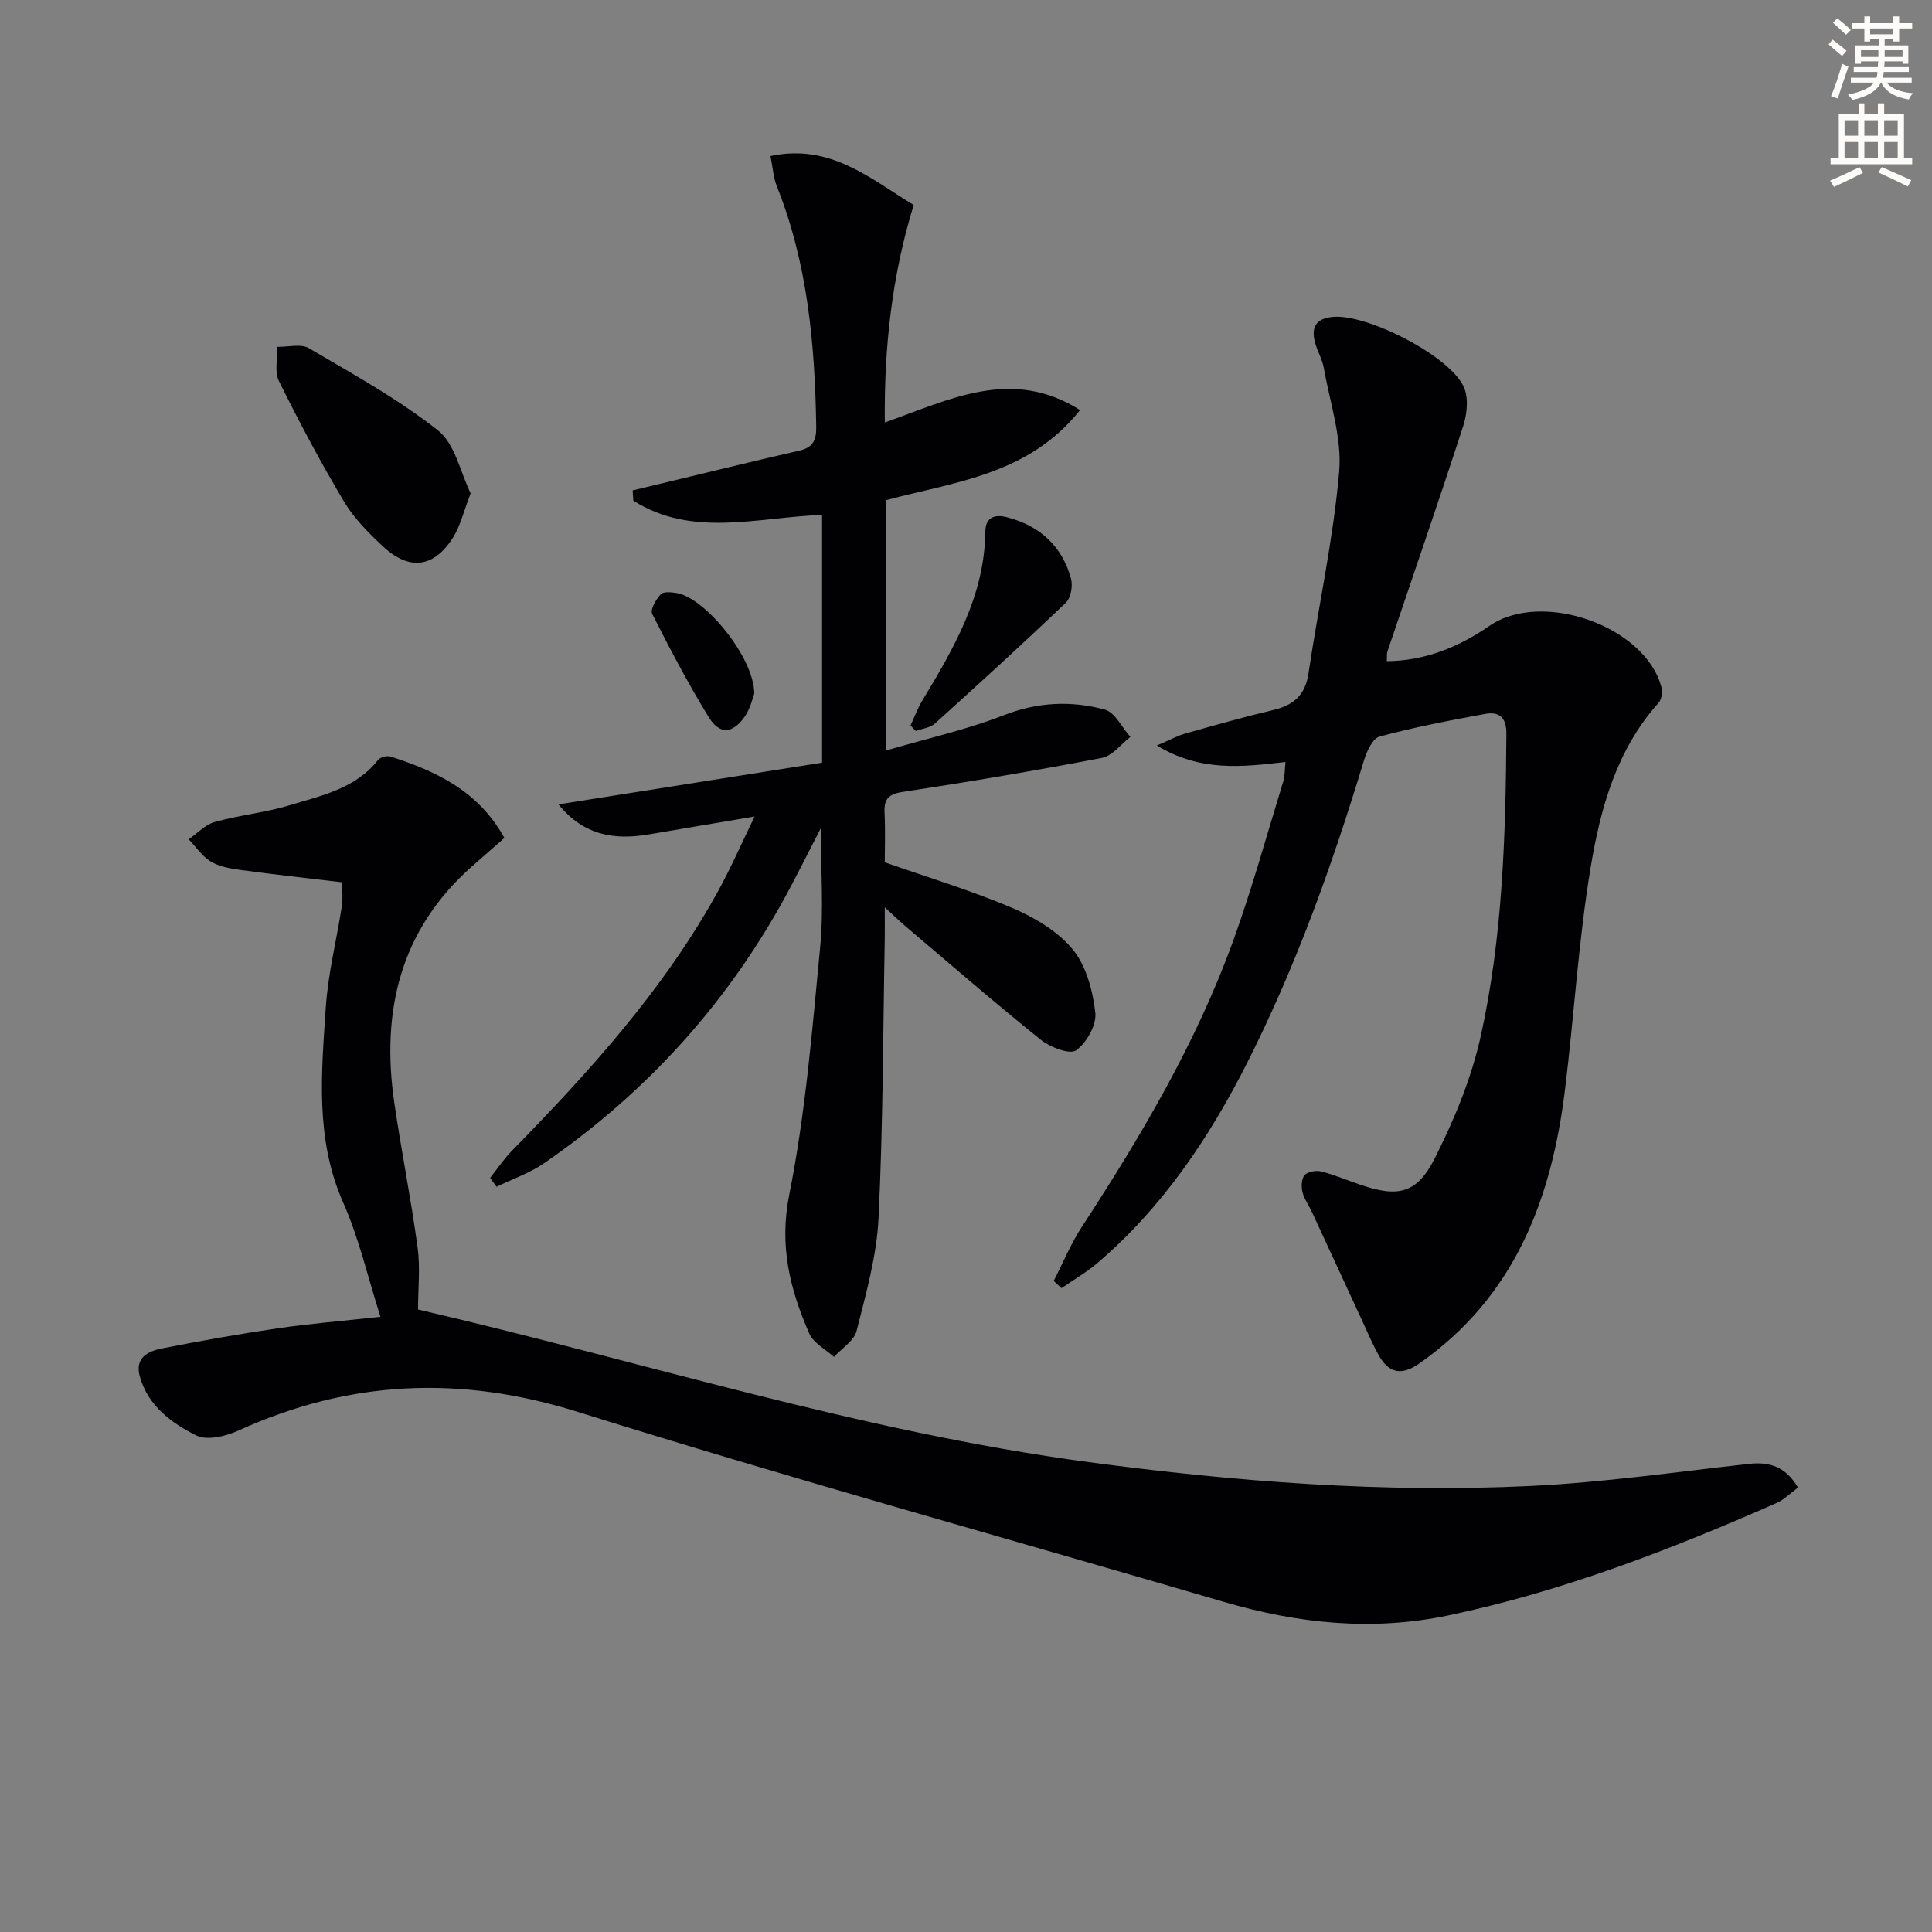
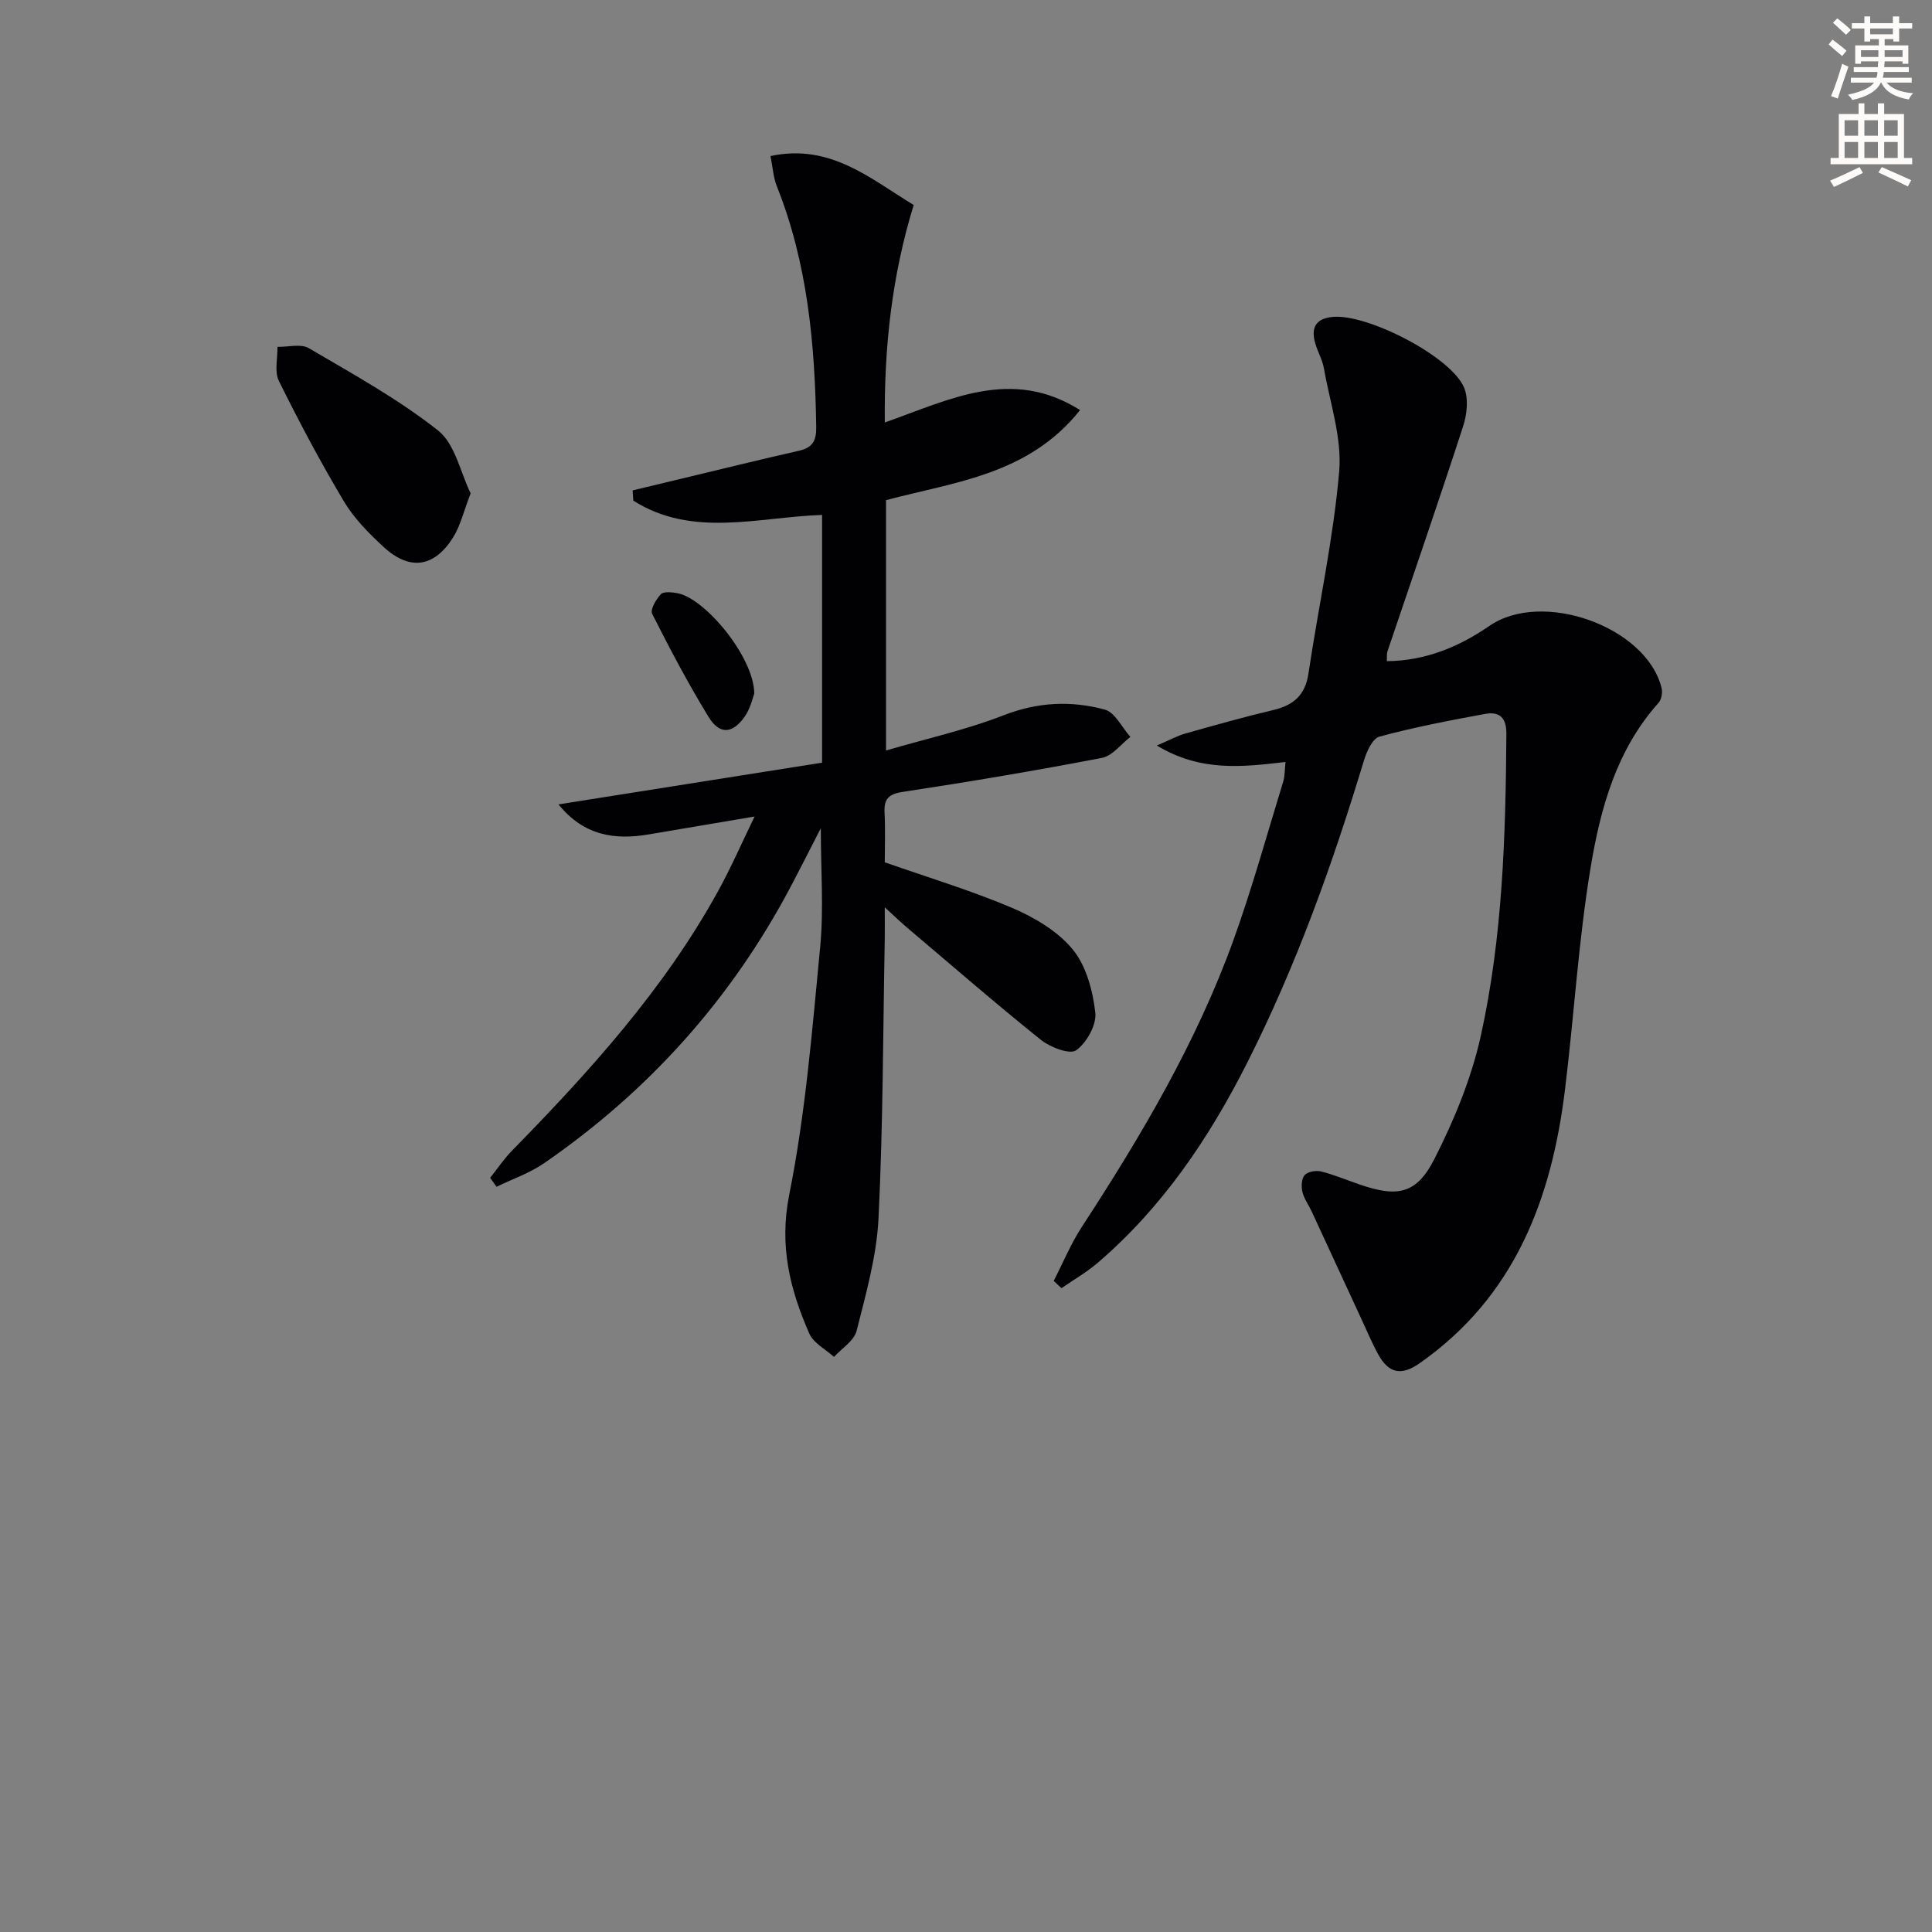
<svg xmlns="http://www.w3.org/2000/svg" enable-background="new 0 0 400 400" viewBox="0 0 400 400">
  <rect x="0" y="0" width="400" height="400" fill="#808080" stroke="none" />
  <path d="m378.6 9.2.8-1c.9.7 1.9 1.4 2.9 2.3l-.9 1.1c-1.1-.9-2-1.7-2.8-2.4zm.5 10.7c.9-2.1 1.6-4.3 2.3-6.7.4.2.8.4 1.3.6-.7 2.1-1.5 4.3-2.2 6.6zm.4-15.2.9-.9c1 .8 2 1.6 2.8 2.4l-1 1c-1-.9-1.9-1.8-2.7-2.5zm12.5-1.3h1.2v1.4h2.7v1.1h-2.7v2.7h-1.2v-.5h-1.8v1.3h4.9v3.8h-1.2v-.5h-3.7c0 .4-.1.9-.1 1.2h5.1v1h-5.2c0 .5-.1.9-.2 1.2h6v1h-5.2c1.1 1.3 2.9 2 5.5 2.2-.4.4-.7.8-.9 1.3-2.9-.5-4.8-1.6-5.7-3.5h-.1c-.8 1.7-2.7 2.9-5.9 3.6-.2-.4-.6-.8-.9-1.1 2.8-.6 4.6-1.4 5.4-2.5h-4.8v-1h5.3c.1-.3.2-.7.2-1.2h-4.9v-1h5c0-.4 0-.8.1-1.2h-3.6v.5h-1.2v-3.8h4.9v-1.3h-1.8v.5h-1.2v-2.7h-2.6v-1.1h2.6v-1.4h1.2v1.4h4.7v-1.4zm-6.7 8.4h3.6c0-.4 0-.9 0-1.4h-3.6zm1.9-4.7h4.7v-1.2h-4.7zm6.7 3.3h-3.7v1.4h3.7z" fill="#fcfbfa" />
  <path d="m384.7 21.4h1.3v2.2h2.8v-2.2h1.3v2.2h4.1v9.1h1.7v1.3h-16.9v-1.3h1.7v-9.1h4.1v-2.2zm.3 13.2.7 1.2c-1.8.9-3.8 1.9-6 2.9-.2-.4-.5-.8-.8-1.3 2.4-1 4.4-2 6.1-2.8zm-3.1-6.5h2.8v-3.2h-2.8zm0 4.6h2.8v-3.3h-2.8zm4.1-4.6h2.8v-3.2h-2.8zm0 4.6h2.8v-3.3h-2.8zm3.6 1.9c2.1.9 4.1 1.8 6.1 2.7l-.7 1.3c-2.2-1.1-4.2-2-6.1-2.9zm3.3-9.7h-2.8v3.2h2.8zm-2.8 7.8h2.8v-3.3h-2.8z" fill="#fcfbfa" />
  <g fill="#010103">
-     <path d="m104.43 173.49c-2.32 2.03-4.55 3.97-6.76 5.93-14.87 13.18-18.8 30-16.03 48.92 1.46 10 3.47 19.93 4.82 29.95.57 4.18.09 8.5.09 12.83 46.1 10.66 91.55 25.29 138.89 31.6 30.39 4.05 60.9 6.41 91.54 4.93 15.07-.73 30.08-2.91 45.11-4.57 4.22-.47 7.55.5 10.16 4.9-1.47 1.08-2.83 2.5-4.5 3.23-21.92 9.64-44.16 18.24-67.73 23.21-15.96 3.37-31.33 1.71-46.7-2.79-44.58-13.07-89.37-25.44-133.69-39.31-24.34-7.62-47.28-6.6-70.23 3.85-2.61 1.19-6.54 2.14-8.76 1.03-5.13-2.58-10.03-6.13-11.71-12.28-1.04-3.83 1.74-5.17 4.57-5.73 7.97-1.58 15.98-3 24.02-4.18 6.72-.98 13.51-1.53 21.25-2.38-2.6-8.13-4.42-16.21-7.71-23.64-5.83-13.15-4.51-26.72-3.62-40.27.46-7.09 2.25-14.08 3.34-21.13.24-1.59.04-3.25.04-4.92-7.23-.86-14.12-1.61-20.98-2.55-2.11-.29-4.4-.67-6.17-1.73-1.81-1.08-3.09-3.05-4.6-4.63 1.79-1.23 3.42-3.03 5.39-3.58 5.1-1.42 10.47-1.93 15.53-3.47 6.59-2 13.6-3.41 18.27-9.36.46-.59 1.87-.95 2.6-.71 9.48 3.03 18.23 7.16 23.57 16.85z" />
    <path d="m218.16 265.2c1.93-3.76 3.55-7.71 5.85-11.23 12.29-18.85 23.72-38.16 31.39-59.41 3.87-10.75 6.91-21.79 10.27-32.72.37-1.2.31-2.54.48-4.08-8.93 1.03-17.56 2.09-26.64-3.41 2.72-1.16 4.26-2.02 5.9-2.48 6.06-1.71 12.13-3.43 18.25-4.88 4.16-.99 6.57-3.07 7.24-7.53 2.08-13.94 5.14-27.78 6.36-41.79.61-7.01-1.92-14.31-3.17-21.45-.31-1.77-1.29-3.41-1.79-5.16-.9-3.18.05-5.12 3.66-5.45 7.14-.66 24.39 8.16 27.15 14.61.96 2.26.63 5.54-.18 8.01-5.07 15.62-10.44 31.13-15.69 46.69-.15.45-.06.99-.11 1.97 7.99-.08 14.93-2.96 21.26-7.32 10.91-7.51 32.46.15 35.62 12.86.23.94-.01 2.39-.62 3.08-8.71 9.72-12.04 21.85-14.07 34.1-2.52 15.19-3.42 30.64-5.3 45.95-2.78 22.7-10.39 42.88-30.11 56.69-3.85 2.7-6.43 2.01-8.53-1.78-1.28-2.31-2.3-4.76-3.41-7.15-3.47-7.51-6.93-15.02-10.41-22.52-.63-1.36-1.58-2.62-1.91-4.04-.26-1.11-.19-2.76.47-3.48.67-.72 2.37-1 3.42-.74 2.72.69 5.33 1.8 8 2.71 7.79 2.68 11.74 1.99 15.45-5.32 4.09-8.05 7.64-16.67 9.59-25.45 4.54-20.53 5.15-41.52 5.3-62.51.03-3.45-1.48-4.7-4.42-4.16-7.33 1.35-14.67 2.75-21.86 4.7-1.44.39-2.67 3.12-3.23 5-6.5 21.49-14.05 42.55-24.2 62.62-7.88 15.58-17.52 29.85-30.89 41.31-2.31 1.98-5 3.52-7.51 5.26-.53-.5-1.07-1-1.61-1.5z" />
    <path d="m101.48 243.86c1.5-1.89 2.85-3.92 4.53-5.63 16.1-16.45 31.51-33.46 42.7-53.8 2.62-4.76 4.8-9.77 7.52-15.38-7.91 1.34-14.9 2.51-21.88 3.7-7.09 1.21-13.48.27-18.72-6.21 18.43-2.92 36.34-5.75 54.57-8.64 0-17.29 0-34.17 0-51.29-13.25.45-26.84 4.81-39.08-2.96-.05-.71-.09-1.41-.14-2.12 3.58-.86 7.17-1.72 10.75-2.58 7.9-1.89 15.78-3.84 23.7-5.63 2.8-.63 3.6-2.08 3.56-4.9-.26-17.04-1.76-33.84-8.16-49.87-.71-1.78-.82-3.81-1.31-6.24 12.34-2.64 20.55 4.6 29.65 10.13-4.54 14.73-6.14 29.6-5.98 45.03 13.46-4.74 26.22-11.51 40.43-2.57-10.67 13.4-25.87 14.85-40.18 18.65v51.83c8.45-2.47 16.65-4.29 24.37-7.3 7.04-2.74 13.97-3.05 20.92-1.17 2.12.57 3.55 3.7 5.3 5.66-1.95 1.5-3.72 3.93-5.88 4.34-13.69 2.63-27.44 4.95-41.22 7.04-3.07.46-3.94 1.54-3.79 4.39.18 3.48.04 6.98.04 10.19 9.01 3.16 17.88 5.83 26.35 9.43 4.62 1.97 9.44 4.81 12.55 8.59 2.81 3.4 4.16 8.53 4.69 13.07.3 2.54-1.78 6.27-3.96 7.83-1.31.94-5.39-.62-7.33-2.18-9.46-7.59-18.63-15.56-27.89-23.4-1.21-1.03-2.35-2.13-4.41-4.02 0 2.93.03 4.68 0 6.44-.36 19.31-.35 38.63-1.29 57.91-.38 7.84-2.6 15.65-4.54 23.34-.52 2.06-3.06 3.61-4.68 5.4-1.75-1.59-4.24-2.86-5.11-4.83-4-9.13-6.28-18.13-4.16-28.74 3.37-16.87 4.76-34.16 6.41-51.32.75-7.84.13-15.82.13-24.58-2.29 4.45-4.24 8.33-6.27 12.17-12.3 23.26-29.4 42.28-51.02 57.19-2.99 2.06-6.55 3.27-9.85 4.88-.44-.63-.88-1.24-1.32-1.85z" />
    <path d="m97.44 102.14c-1.45 3.74-2.11 6.7-3.63 9.13-3.94 6.26-9.03 6.94-14.46 1.91-3.02-2.8-6.05-5.86-8.14-9.36-4.84-8.11-9.28-16.48-13.47-24.95-.96-1.93-.24-4.69-.3-7.06 2.19.05 4.84-.69 6.49.27 9.13 5.36 18.49 10.52 26.76 17.04 3.54 2.81 4.64 8.72 6.75 13.02z" />
-     <path d="m188.51 150.22c.8-1.72 1.45-3.53 2.42-5.14 6.55-10.86 12.93-21.75 13.07-35.02.03-2.93 1.91-3.64 4.45-2.98 6.82 1.76 11.46 5.96 13.3 12.78.4 1.48-.06 3.95-1.1 4.94-8.89 8.49-17.97 16.78-27.1 25.01-.98.88-2.61 1.03-3.94 1.53-.37-.37-.74-.74-1.1-1.12z" />
+     <path d="m188.51 150.22z" />
    <path d="m156.16 143.61c-.3.75-.77 3.1-2.05 4.87-2.54 3.51-5.17 3.62-7.43-.08-4.22-6.9-8-14.08-11.65-21.3-.45-.88.79-3 1.77-4.06.56-.61 2.22-.44 3.33-.25 5.81.96 16.02 13.31 16.03 20.82z" />
  </g>
</svg>